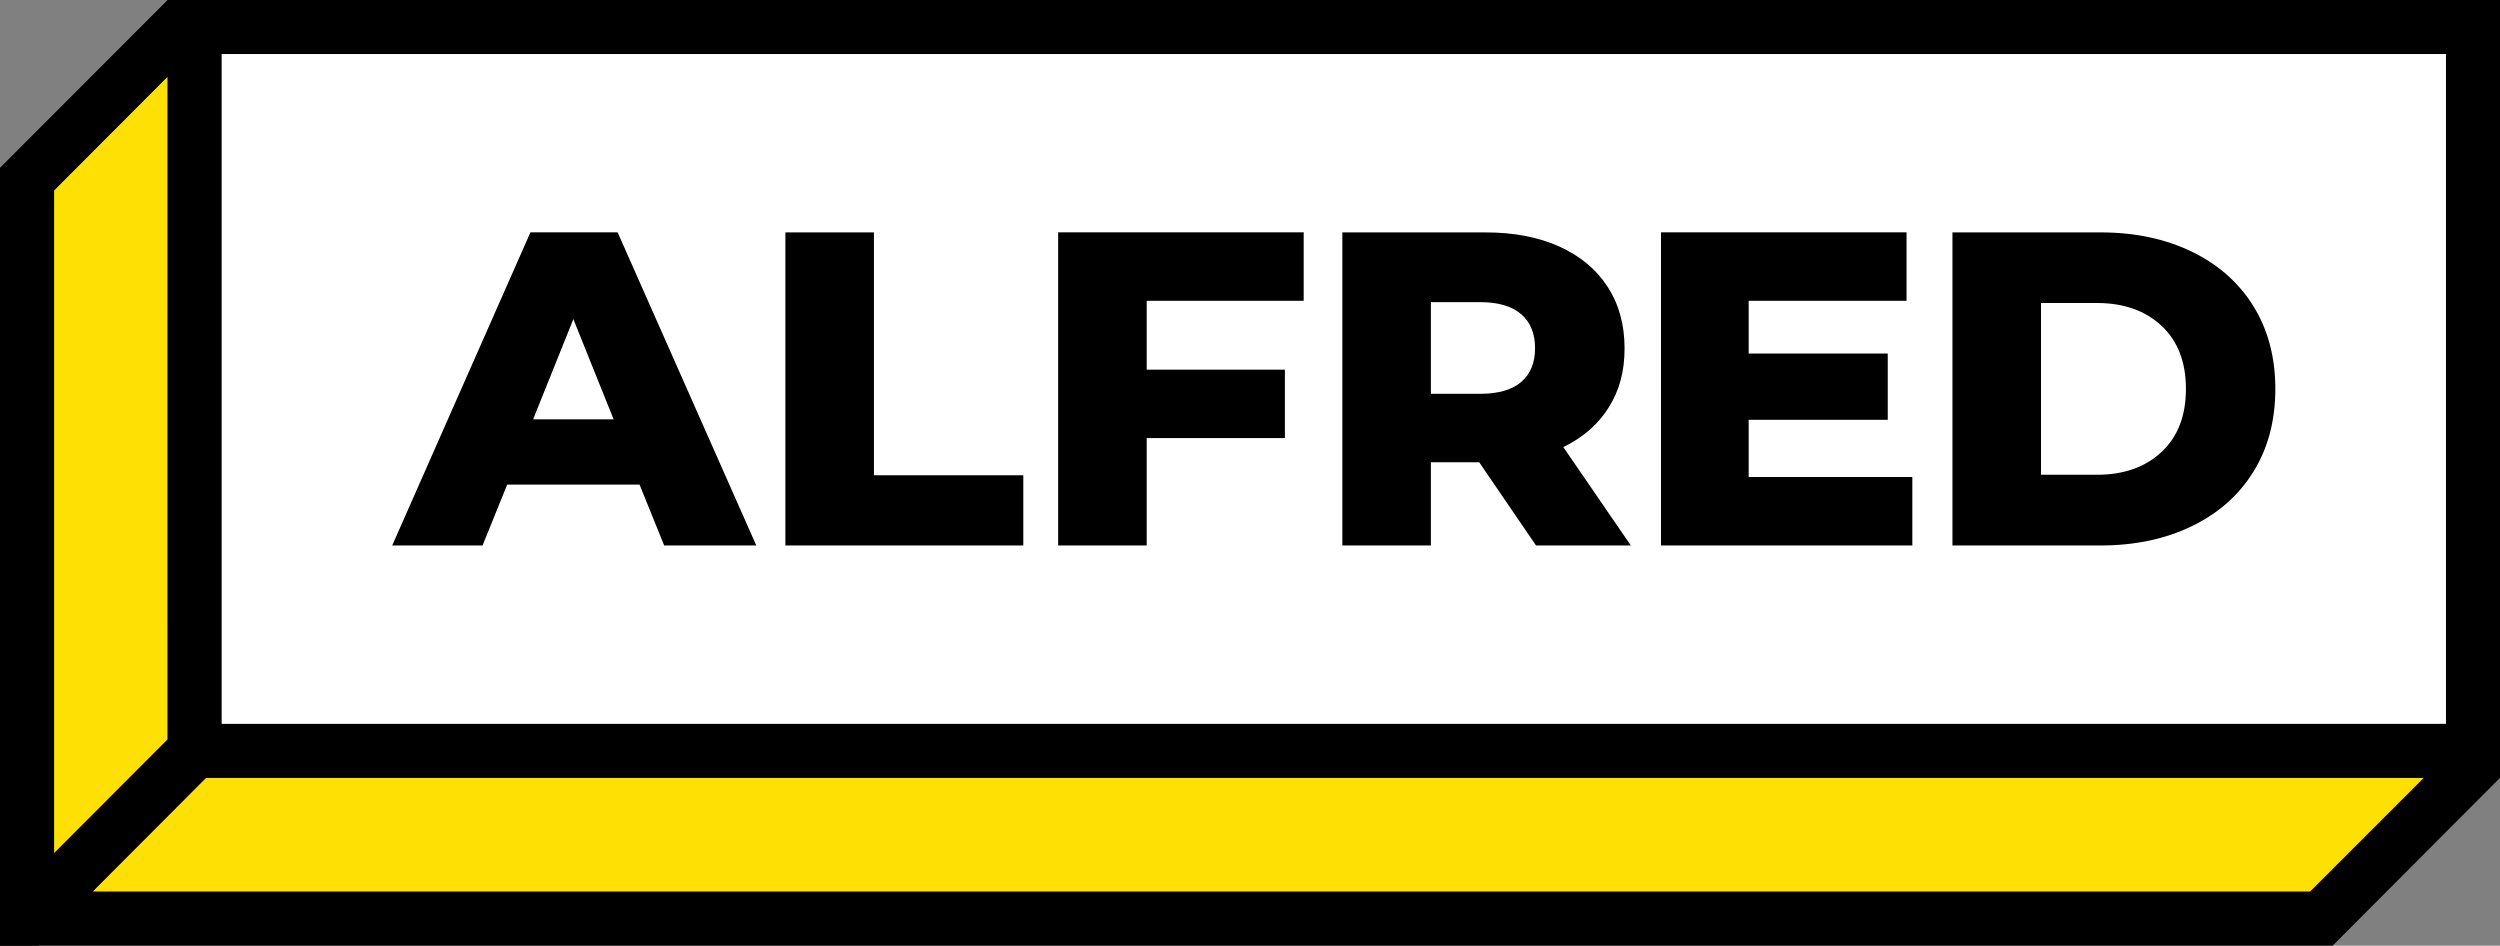
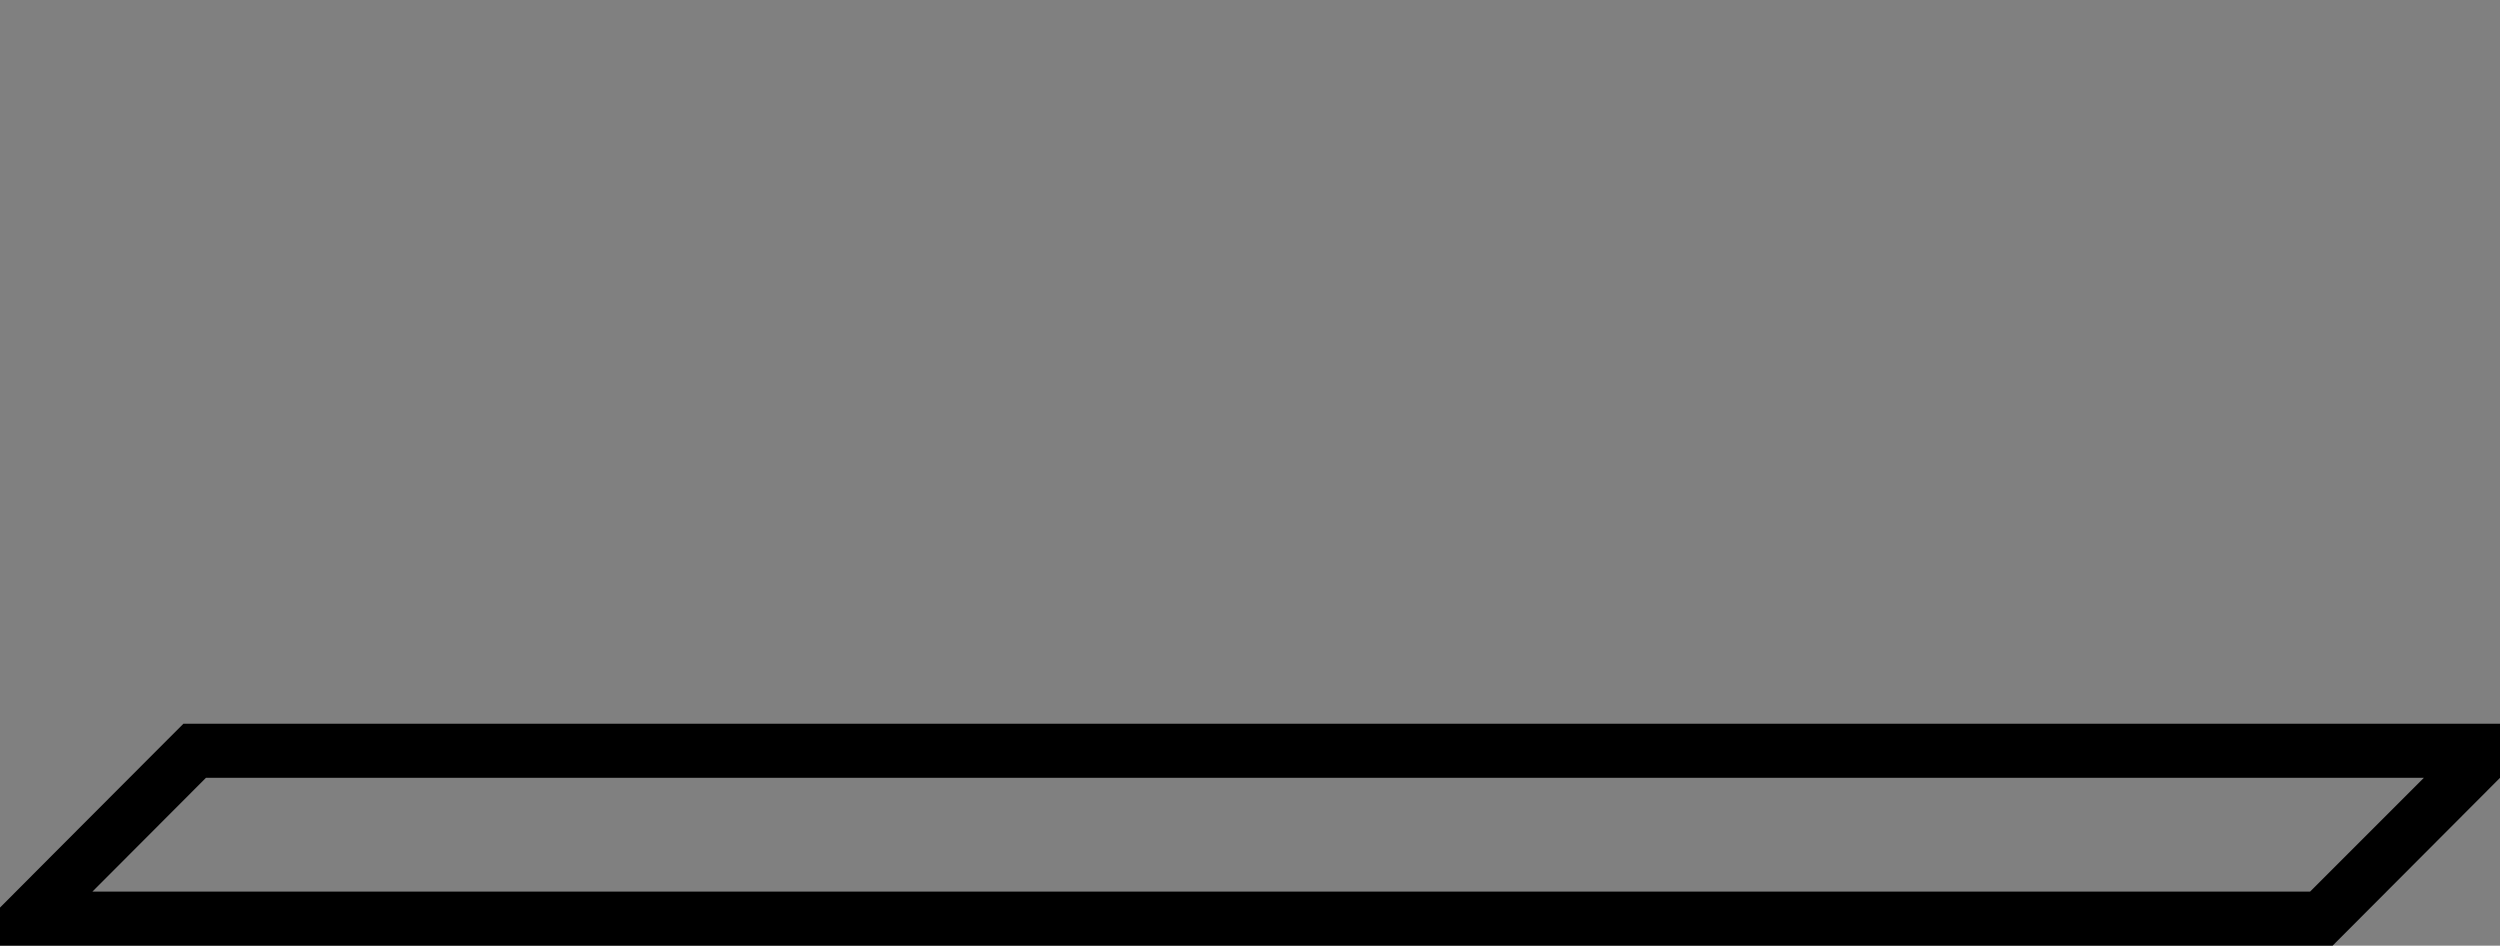
<svg xmlns="http://www.w3.org/2000/svg" viewBox="0 0 734.09 277.68">
  <rect x="0" y="0" width="734.09" height="277.68" fill="#808080" stroke="none" />
  <defs>
    <style>.cls-1{fill:#000;stroke-width:0}</style>
  </defs>
-   <path id="Textram" d="M49.22 0v228.4h684.87V0H49.22zm669 212.53H65.09V15.87h653.13v196.66z" class="cls-1" />
-   <path id="Gult" fill="#fee005" stroke-width="0" d="m49.21 228.4.01-205.9-33.34 33.41v205.9h662.44l33.41-33.41H49.21z" />
  <g id="nedre_ram" data-name="nedre ram">
    <path d="m53.84 212.53-4.62 4.62-33.34 33.41L0 266.5v11.18h684.94l49.15-49.28v-15.88H53.84zm624.48 49.28H27.13l33.34-33.41h651.26l-33.41 33.41z" class="cls-1" />
-     <path d="M49.22 0 0 49.28v228.41h11.25l15.88-15.88 33.34-33.41 4.63-4.62V0H49.22zM15.88 250.56V55.91L49.22 22.5v194.65l-33.34 33.41z" class="cls-1" />
  </g>
-   <path id="vit_bg" fill="#fff" stroke-width="0" d="M65.09 15.87h653.13v196.66H65.09z" data-name="vit bg" />
-   <path id="Text" d="M187.8 142.3h-38.87l-7.23 17.86h-26.53l40.58-91.93h25.61l40.71 91.93h-27.05l-7.22-17.86zm-7.62-19.17-11.82-29.42-11.82 29.42h23.64zm50.44-54.89h26v71.31h43.86v20.62h-69.86V68.24zm106.09 20.09v20.22h40.58v20.09h-40.58v31.52h-26V68.23h72.1v20.09h-46.09zm97.63 47.41h-14.18v24.43h-26V68.24h42.03c8.32 0 15.54 1.38 21.67 4.14 6.13 2.76 10.86 6.7 14.18 11.82 3.33 5.12 4.99 11.14 4.99 18.06s-1.56 12.45-4.66 17.4c-3.11 4.95-7.55 8.82-13.33 11.62l19.83 28.89h-27.84l-16.68-24.43zm12.34-43.47c-2.71-2.36-6.74-3.55-12.08-3.55h-14.44v26.92h14.44c5.34 0 9.37-1.16 12.08-3.48 2.71-2.32 4.07-5.62 4.07-9.92s-1.36-7.62-4.07-9.98zm114.85 47.8v20.09h-73.8V68.23h72.1v20.09h-46.36v15.5h40.84v19.44h-40.84v16.81h48.06zm11.78-71.83h43.47c10.07 0 19 1.88 26.79 5.65 7.79 3.77 13.83 9.11 18.12 16.02 4.29 6.92 6.43 15.02 6.43 24.29s-2.14 17.38-6.43 24.3c-4.29 6.92-10.33 12.26-18.12 16.02-7.8 3.77-16.72 5.65-26.79 5.65h-43.47V68.24zm42.42 71.17c7.88 0 14.2-2.23 18.98-6.7 4.77-4.46 7.16-10.64 7.16-18.52s-2.39-14.05-7.16-18.52c-4.77-4.46-11.1-6.7-18.98-6.7h-16.42v50.43h16.42z" class="cls-1" />
</svg>